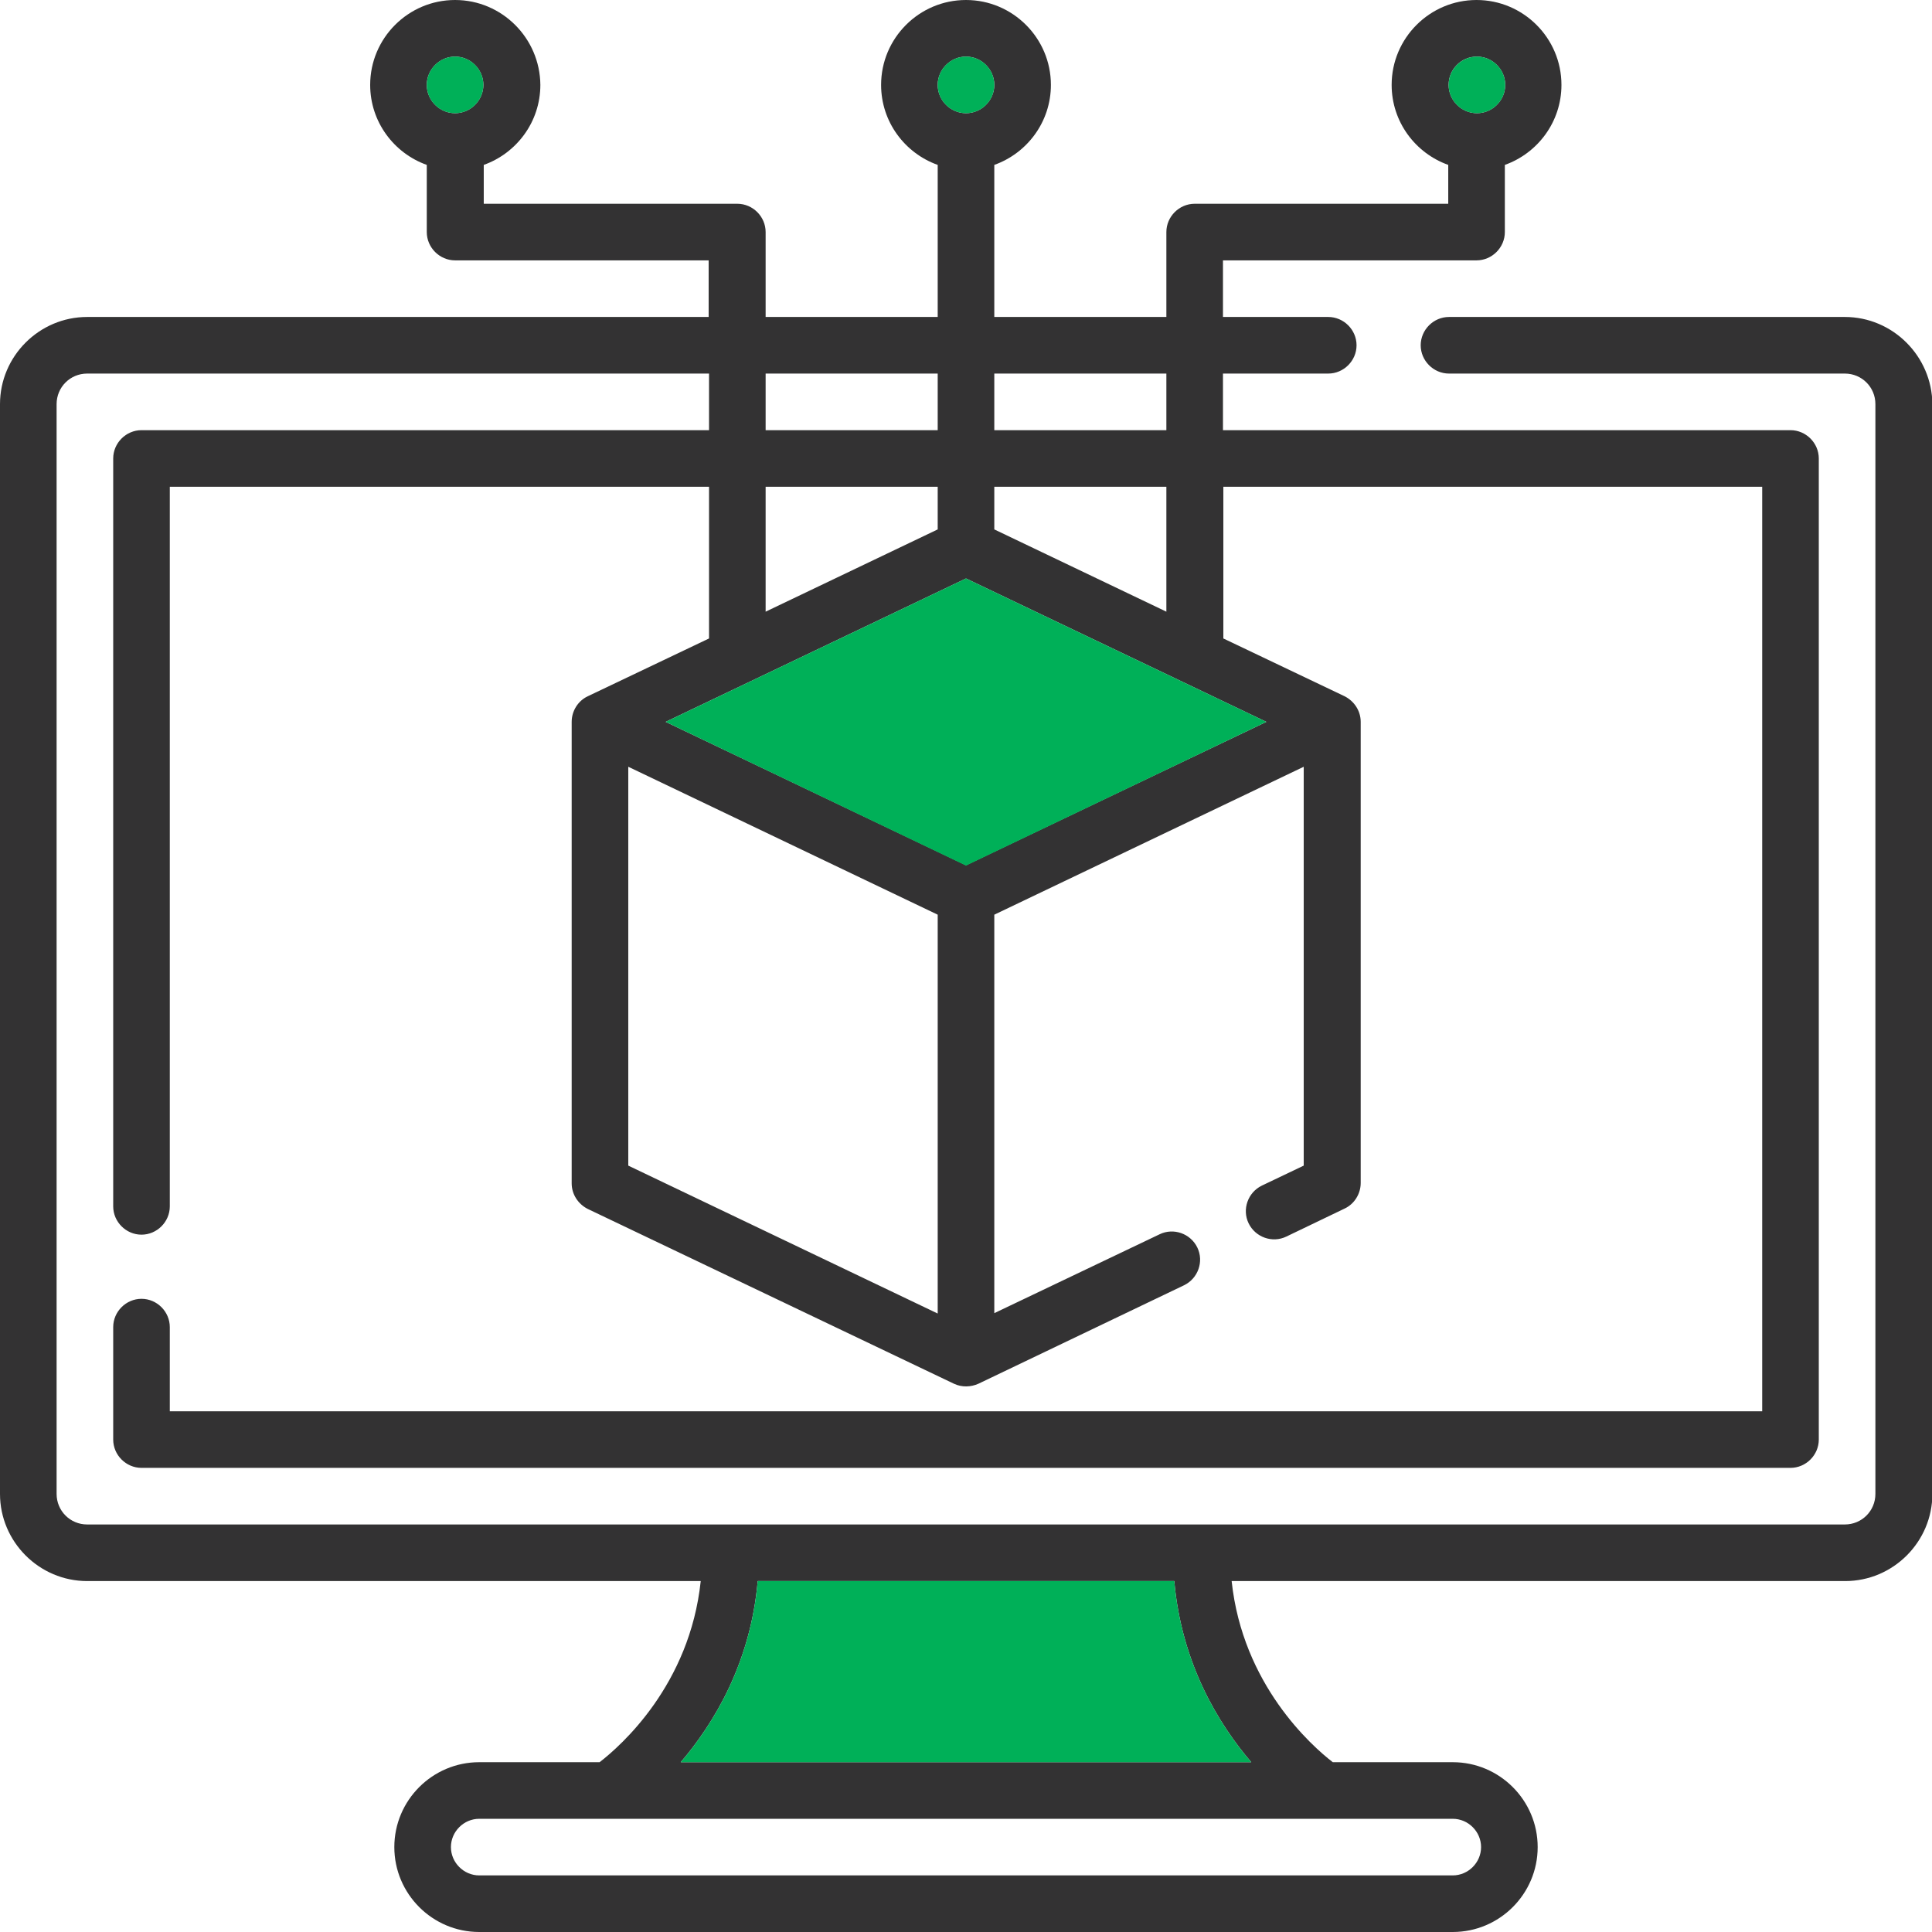
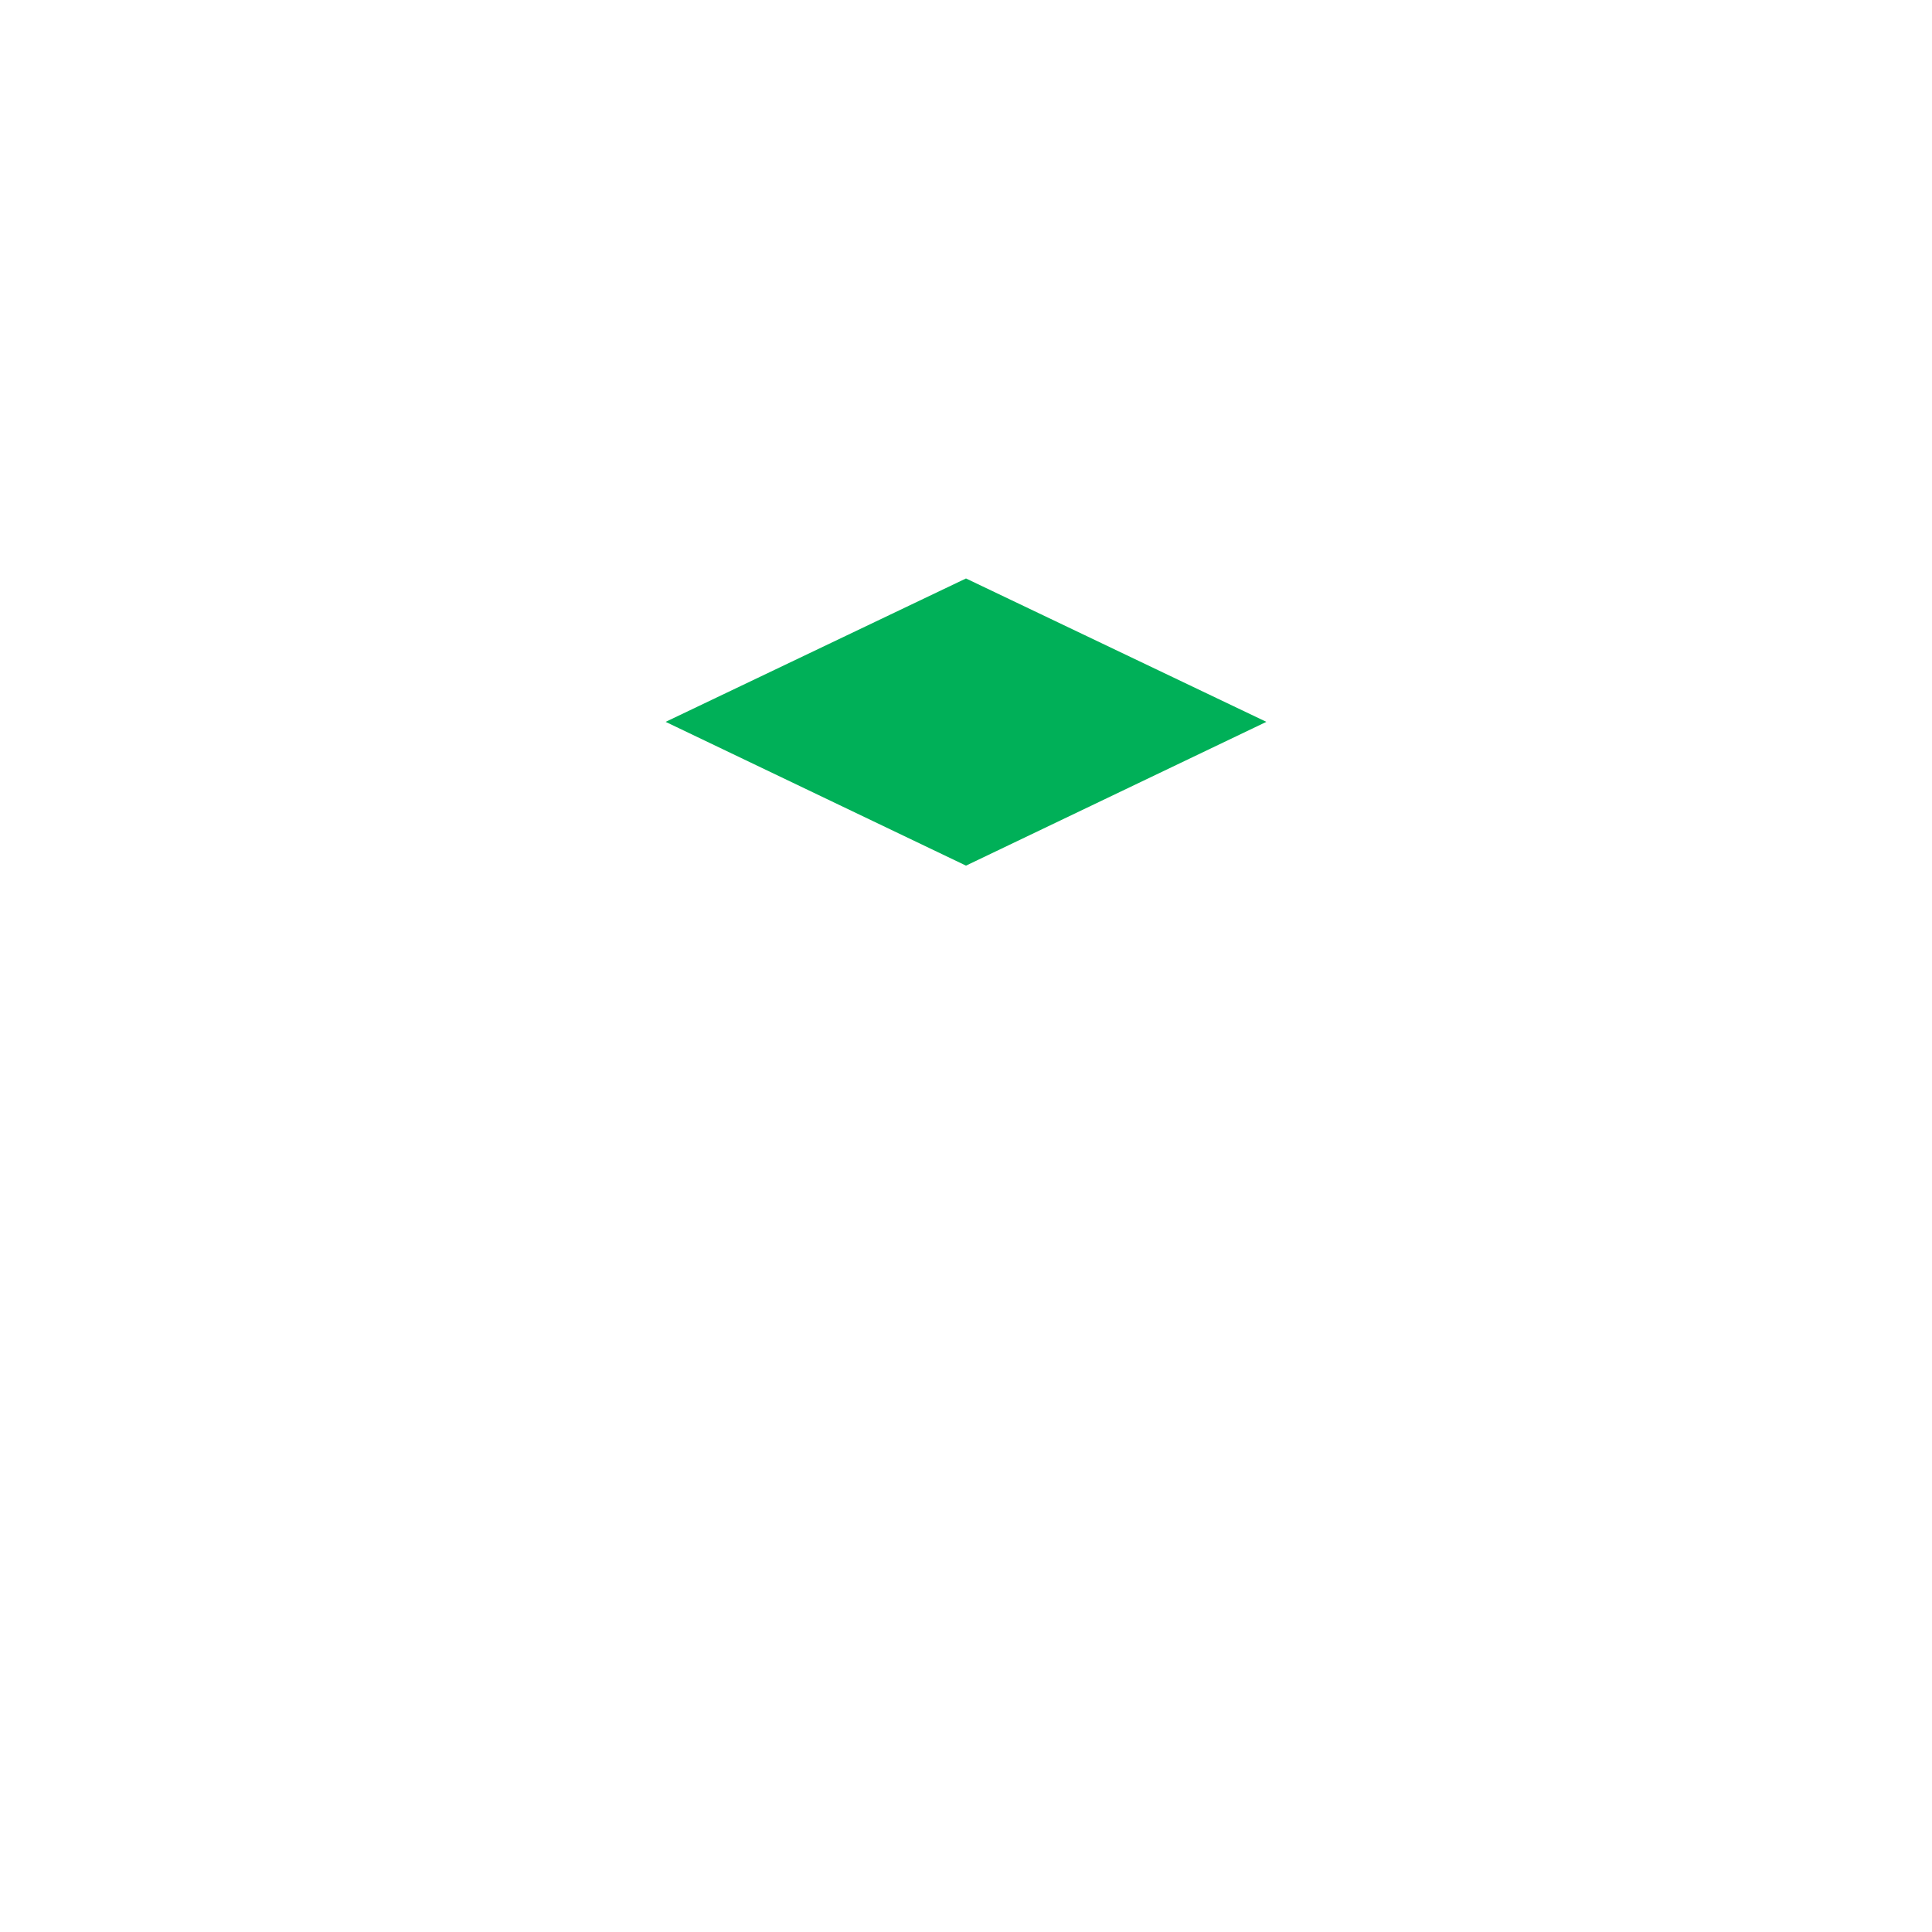
<svg xmlns="http://www.w3.org/2000/svg" version="1.1" id="Layer_1" x="0px" y="0px" viewBox="0 0 512 512" style="enable-background:new 0 0 512 512;" xml:space="preserve">
  <style type="text/css">
	.st0{fill:#333233;}
	.st1{fill:#00B058;}
</style>
  <g id="surface1">
-     <path class="st0" d="M488.9,84H384c-4.1,0-7.5,3.4-7.5,7.5s3.4,7.5,7.5,7.5h104.9c4.5,0,8.1,3.6,8.1,8.1v288.8   c0,4.5-3.6,8.1-8.1,8.1H23.1c-4.5,0-8.1-3.6-8.1-8.1V107.1c0-4.5,3.6-8.1,8.1-8.1h164.8v15H37.5c-4.1,0-7.5,3.4-7.5,7.5v198.2   c0,4.1,3.4,7.5,7.5,7.5s7.5-3.4,7.5-7.5V129h142.9v40.2l-32.1,15.3c-2.6,1.2-4.3,3.9-4.3,6.8v122.3c0,2.9,1.7,5.5,4.3,6.8l97,46.3   c2.1,1,4.5,0.9,6.5,0l54.5-26.1c3.7-1.8,5.3-6.3,3.5-10c-1.8-3.7-6.3-5.3-10-3.5l-43.8,20.9V242.4l82-39.2v105.7l-11.1,5.3   c-3.7,1.8-5.3,6.3-3.5,10c1.8,3.7,6.3,5.3,10,3.5l15.4-7.4c2.6-1.2,4.3-3.9,4.3-6.8V191.3c0-2.9-1.7-5.5-4.3-6.8l-32.1-15.3V129   H467v245H45v-22.3c0-4.1-3.4-7.5-7.5-7.5s-7.5,3.4-7.5,7.5v29.8c0,4.1,3.4,7.5,7.5,7.5h437c4.1,0,7.5-3.4,7.5-7.5v-260   c0-4.1-3.4-7.5-7.5-7.5H324.1V99H352c4.1,0,7.5-3.4,7.5-7.5S356.1,84,352,84h-27.9V69h67.2c4.1,0,7.5-3.4,7.5-7.5V43.7   c8.7-3.1,15-11.4,15-21.2c0-12.4-10.1-22.5-22.5-22.5s-22.5,10.1-22.5,22.5c0,9.8,6.3,18.1,15,21.2V54h-67.2   c-4.1,0-7.5,3.4-7.5,7.5V84h-45.6V43.7c8.7-3.1,15-11.4,15-21.2C278.5,10.1,268.4,0,256,0s-22.5,10.1-22.5,22.5   c0,9.8,6.3,18.1,15,21.2V84h-45.6V61.5c0-4.1-3.4-7.5-7.5-7.5h-67.2V43.7c8.7-3.1,15-11.4,15-21.2C143.1,10.1,133,0,120.6,0   S98.1,10.1,98.1,22.5c0,9.8,6.3,18.1,15,21.2v17.8c0,4.1,3.4,7.5,7.5,7.5h67.2v15H23.1C10.4,84,0,94.4,0,107.1v288.8   C0,408.6,10.4,419,23.1,419h162.6c-2.9,27.5-21.1,43.6-26.8,48H127c-12.4,0-22.5,10.1-22.5,22.5S114.6,512,127,512h258   c12.4,0,22.5-10.1,22.5-22.5S397.4,467,385,467h-31.8c-5.7-4.4-23.9-20.6-26.8-48h162.6c12.7,0,23.1-10.4,23.1-23.1V107.1   C512,94.4,501.6,84,488.9,84z M391.4,15c4.1,0,7.5,3.4,7.5,7.5s-3.4,7.5-7.5,7.5s-7.5-3.4-7.5-7.5S387.2,15,391.4,15z M256,15   c4.1,0,7.5,3.4,7.5,7.5S260.1,30,256,30s-7.5-3.4-7.5-7.5S251.9,15,256,15z M120.6,15c4.1,0,7.5,3.4,7.5,7.5s-3.4,7.5-7.5,7.5   s-7.5-3.4-7.5-7.5S116.5,15,120.6,15z M202.9,129h45.6v11.3l-45.6,21.8V129z M335.6,191.3l-79.6,38l-79.6-38l79.6-38L335.6,191.3z    M166.5,203.2l82,39.2v105.7l-82-39.2V203.2z M309.1,162.1l-45.6-21.8V129h45.6V162.1z M309.1,99v15h-45.6V99H309.1z M248.5,99v15   h-45.6V99H248.5z M392.5,489.5c0,4.1-3.4,7.5-7.5,7.5H127c-4.1,0-7.5-3.4-7.5-7.5s3.4-7.5,7.5-7.5h258   C389.1,482,392.5,485.4,392.5,489.5z M331.6,467H180.4c8.8-10.3,18.5-26.3,20.4-48h110.4C313.1,440.7,322.8,456.7,331.6,467z" />
-   </g>
-   <circle class="st1" cx="391.4" cy="22.5" r="7.5" />
-   <circle class="st1" cx="256" cy="22.5" r="7.5" />
-   <circle class="st1" cx="120.6" cy="22.5" r="7.5" />
+     </g>
  <polygon class="st1" points="335.6,191.3 256,229.4 176.4,191.3 256,153.3 " />
-   <path class="st1" d="M331.6,467H180.4c8.8-10.3,18.5-26.3,20.4-48h110.4C313.1,440.7,322.8,456.7,331.6,467z" />
</svg>